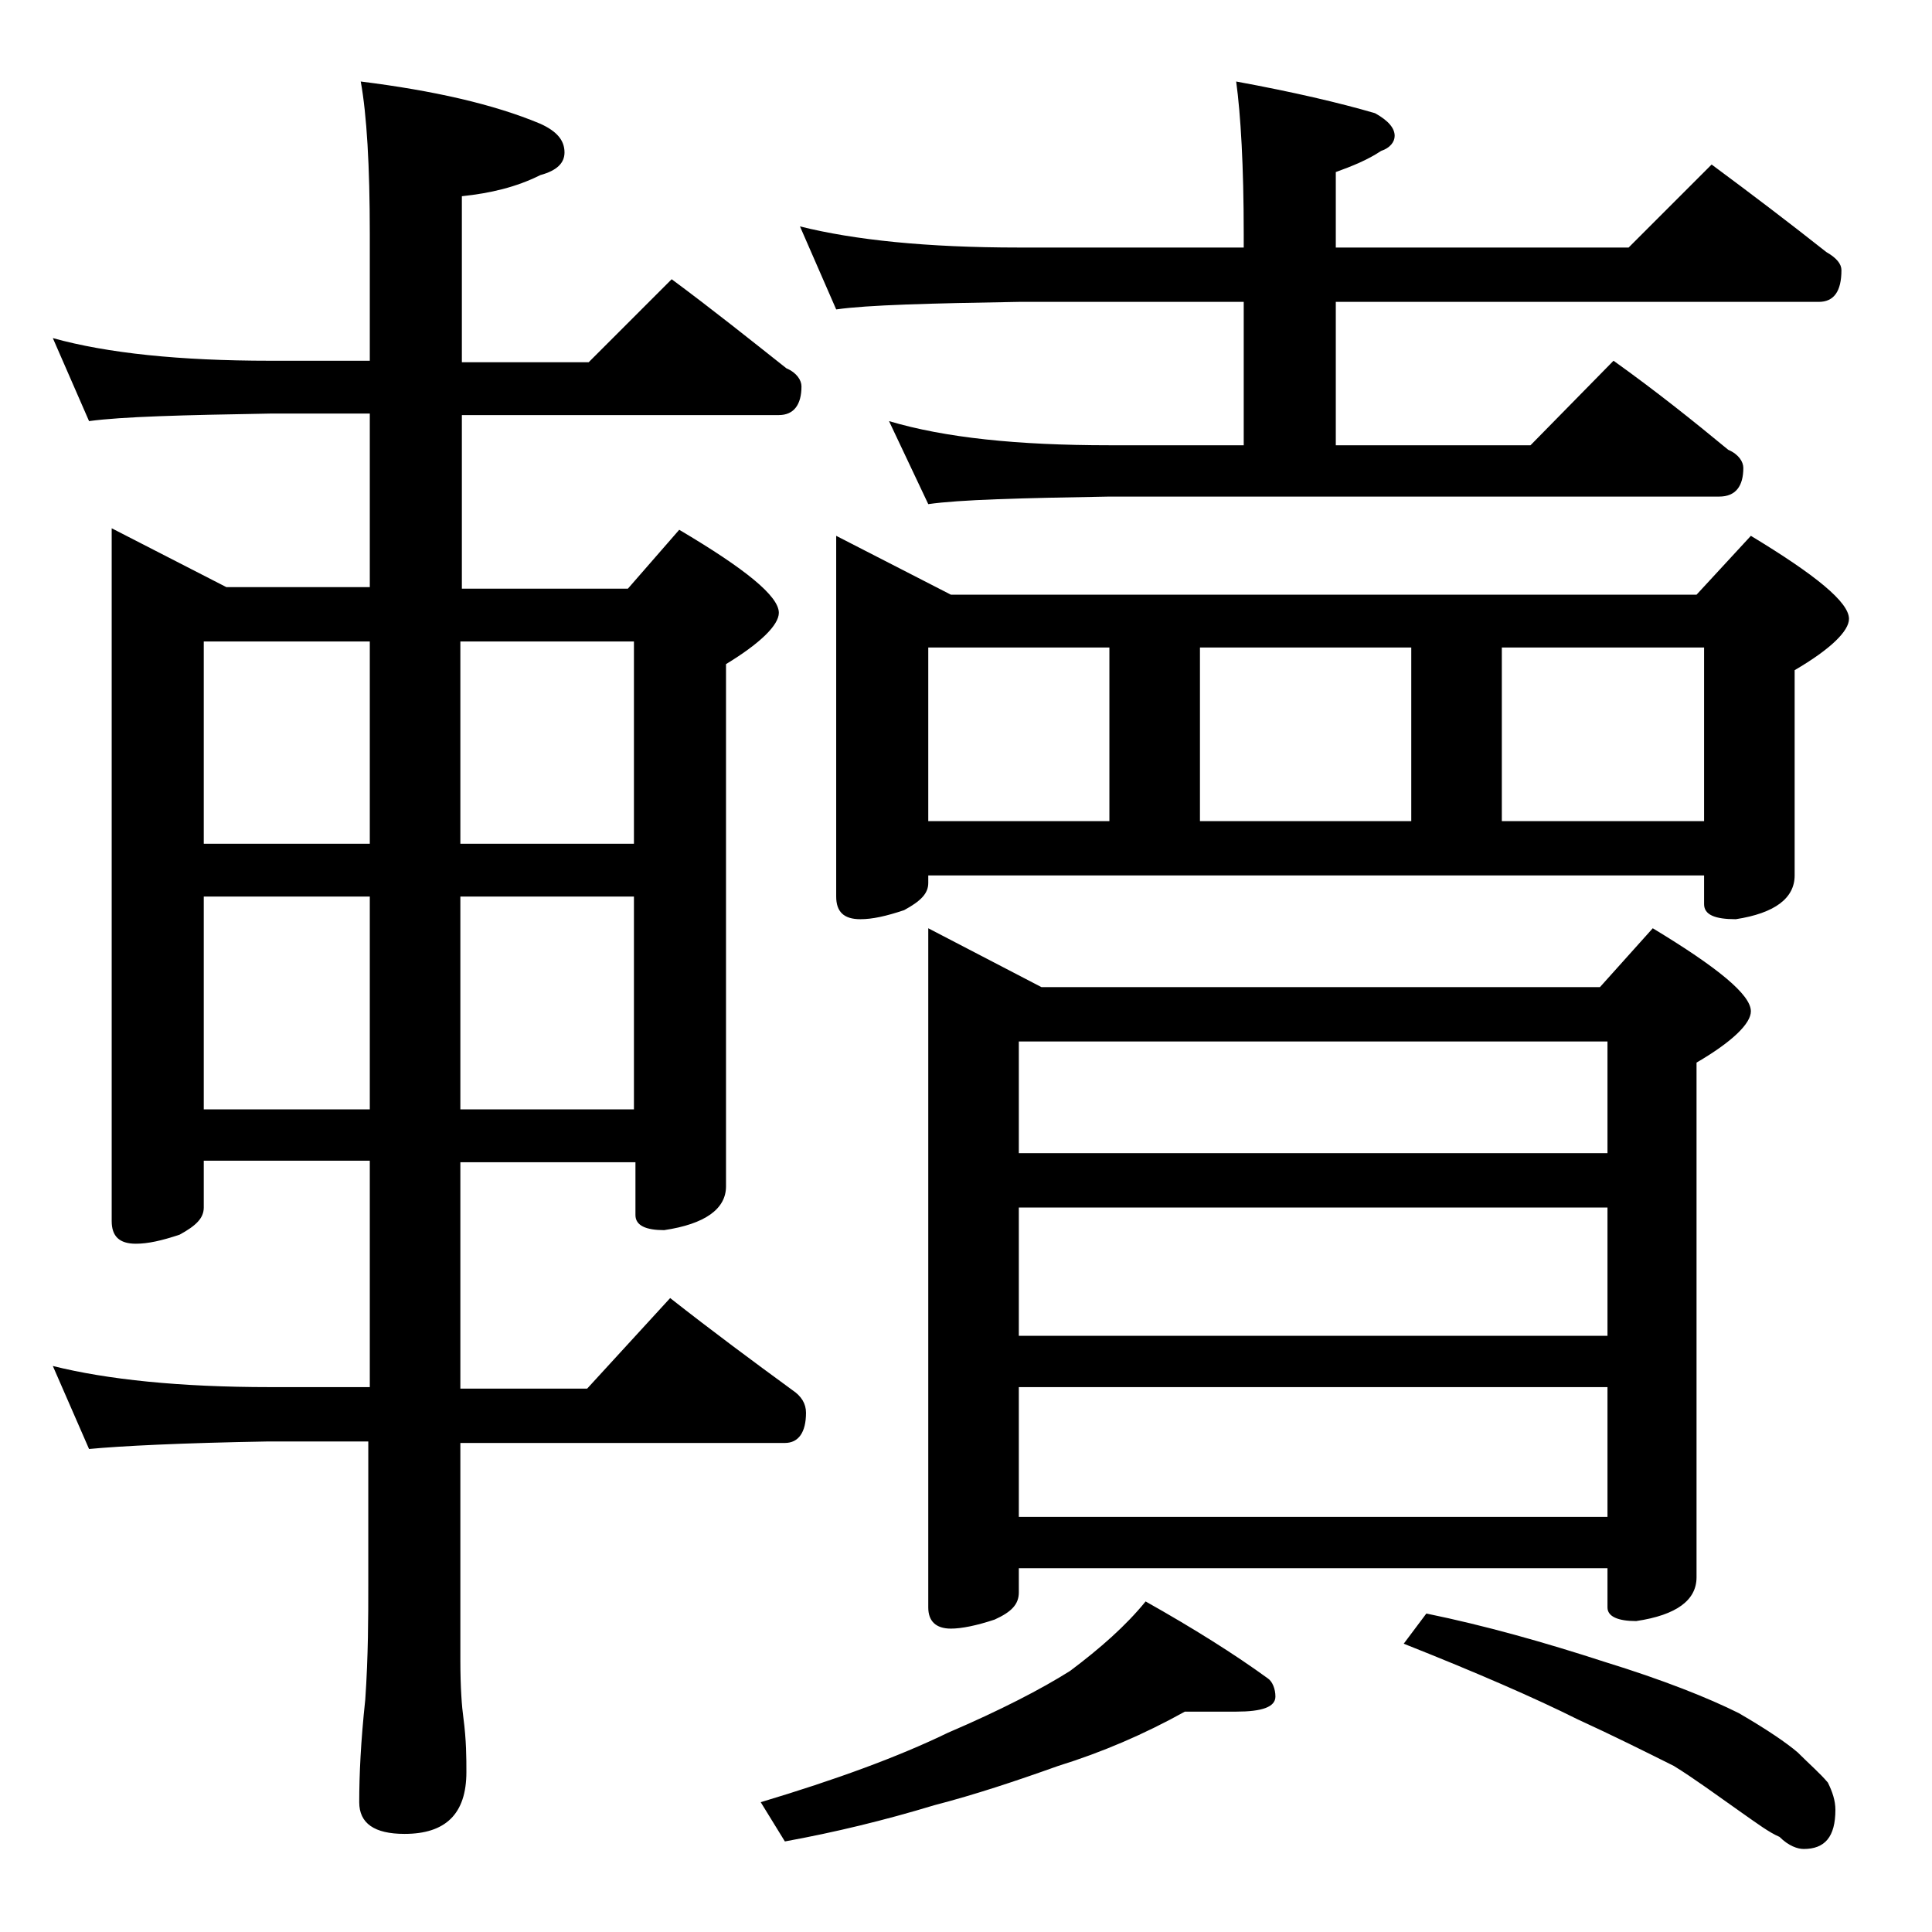
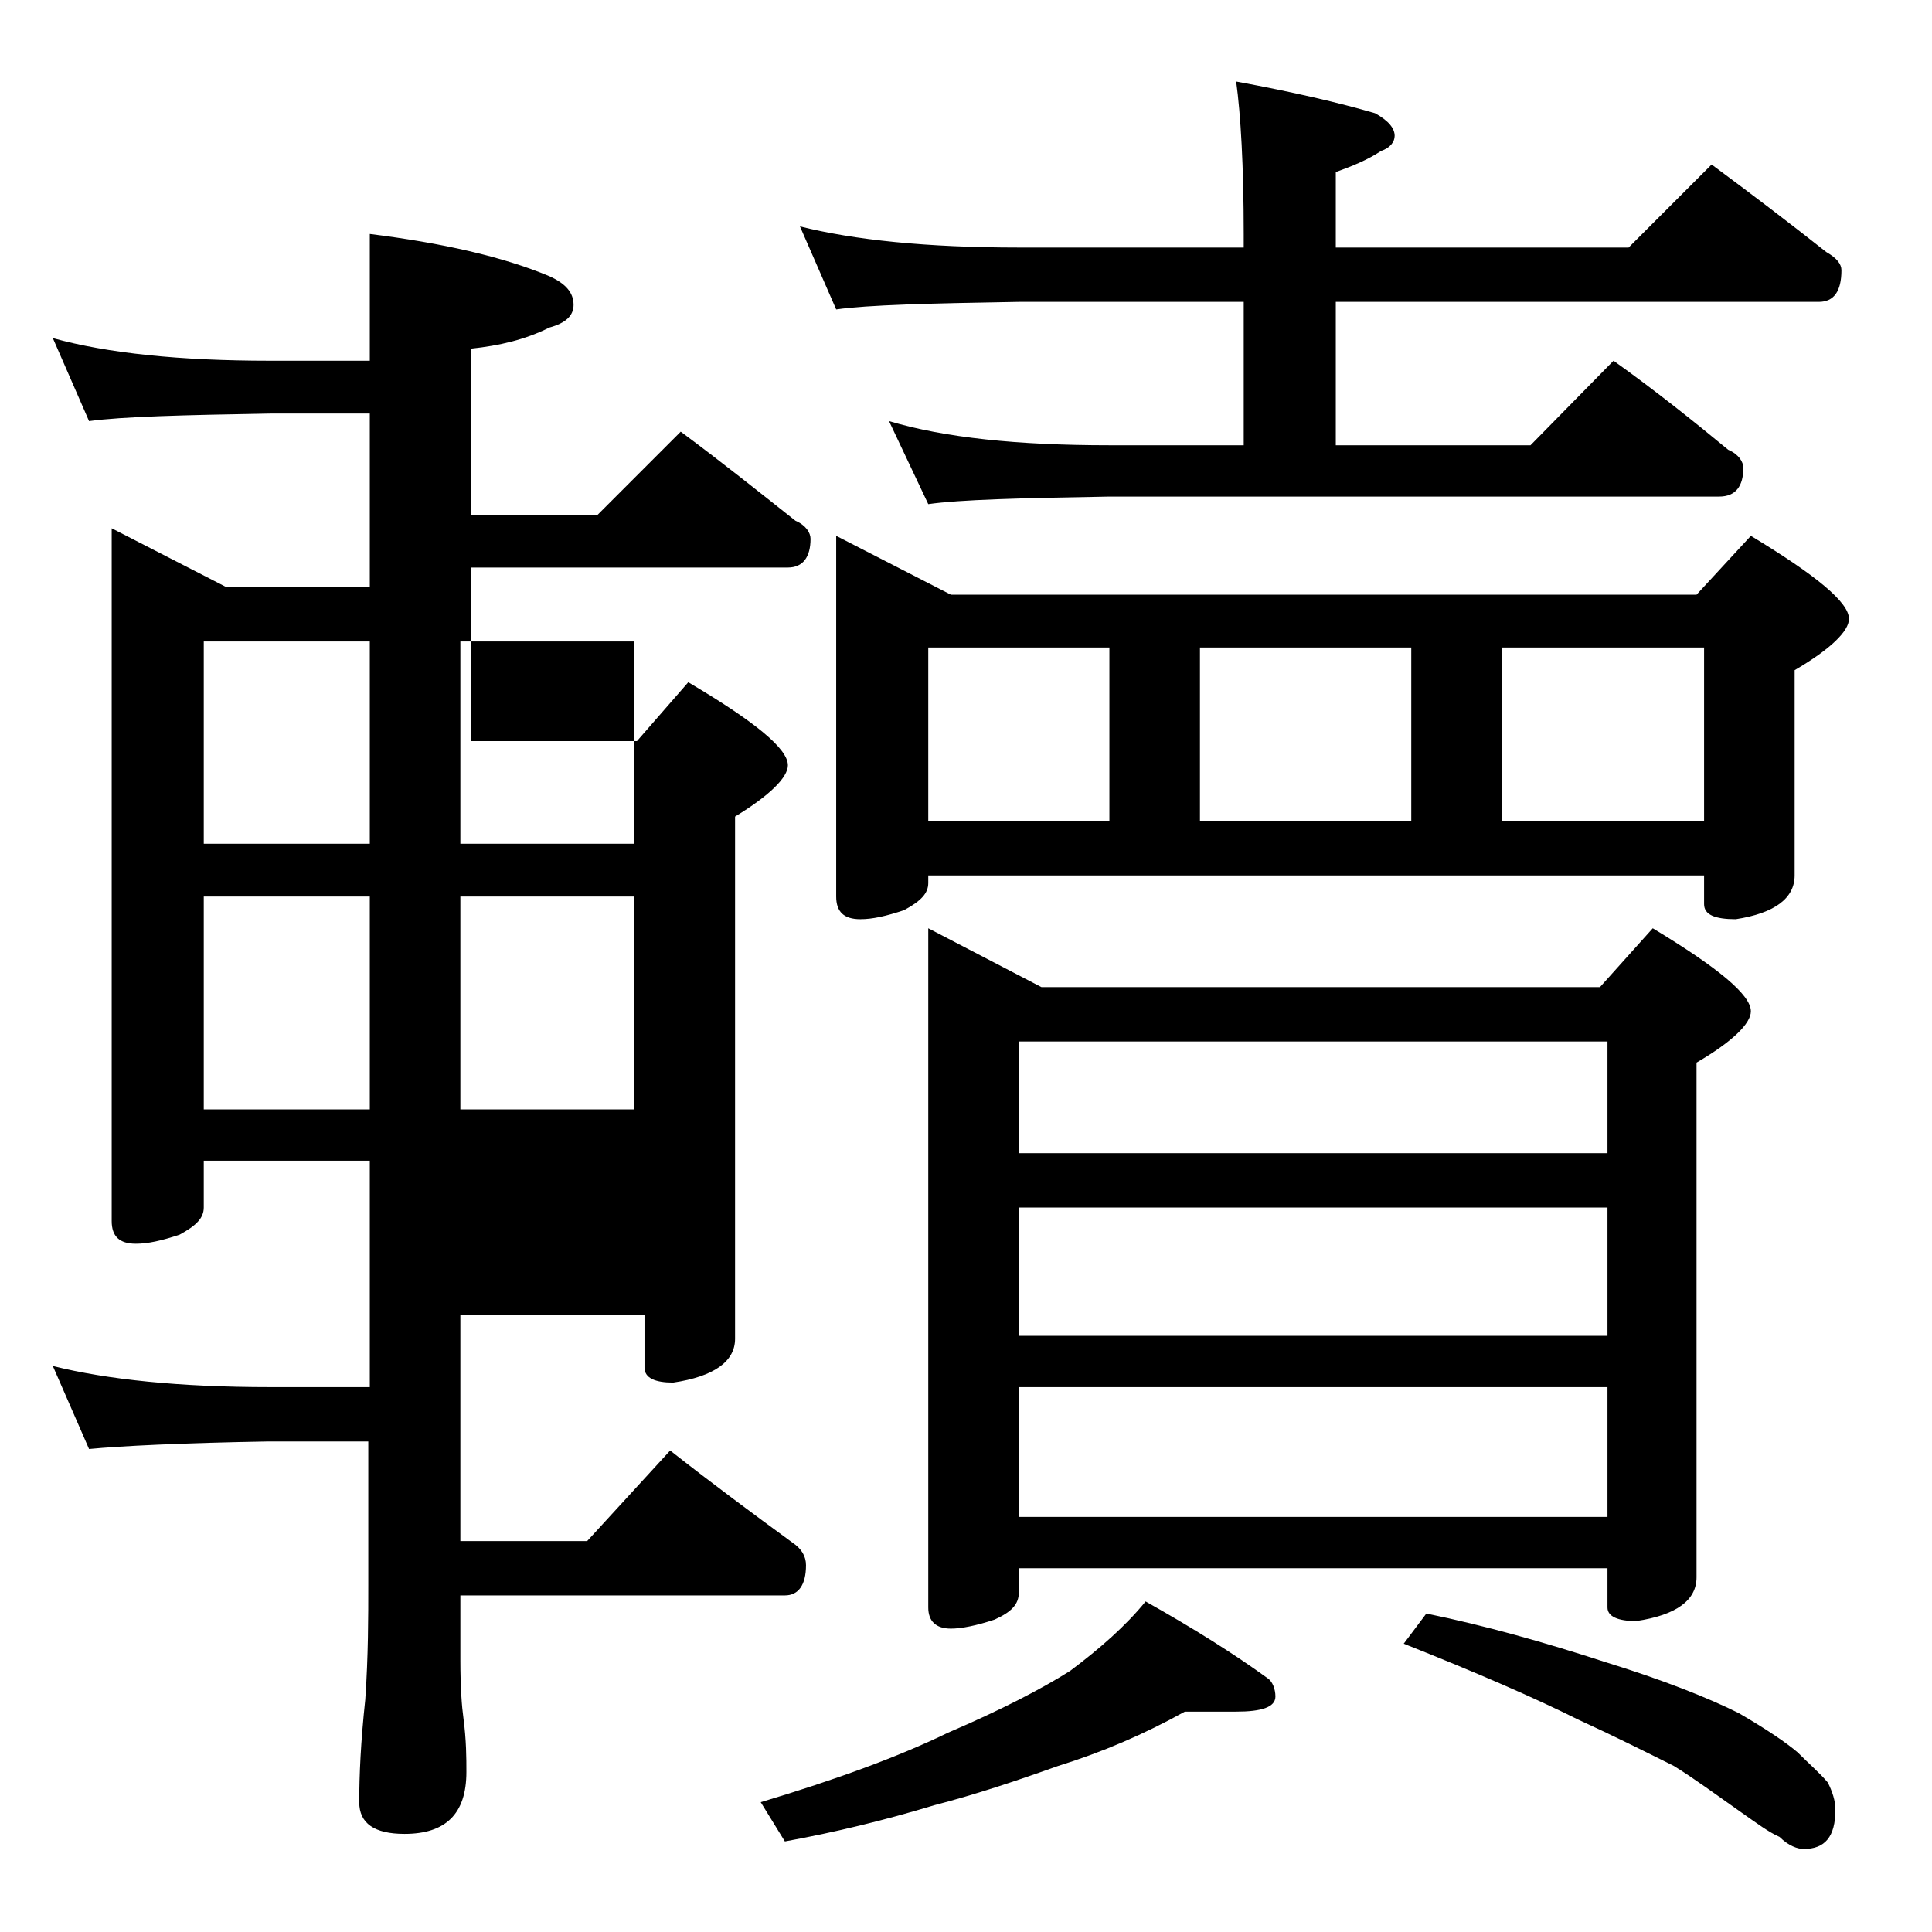
<svg xmlns="http://www.w3.org/2000/svg" version="1.1" id="Layer_1" x="0px" y="0px" viewBox="0 0 128 128" enable-background="new 0 0 128 128" xml:space="preserve">
-   <path d="M3.5,22.4c3.6,1,8.4,1.5,14.4,1.5h6.6v-8.4c0-4.5-0.2-7.9-0.6-10.1c4.8,0.6,8.8,1.5,11.9,2.8c1.1,0.5,1.6,1.1,1.6,1.9  c0,0.7-0.5,1.2-1.6,1.5c-1.6,0.8-3.3,1.2-5.2,1.4v11h8.4l5.5-5.5c2.7,2,5.2,4,7.6,5.9c0.7,0.3,1,0.8,1,1.2c0,1.2-0.5,1.9-1.5,1.9  h-21v11.5h11l3.4-3.9c4.4,2.6,6.6,4.4,6.6,5.5c0,0.8-1.2,2-3.5,3.4v34.6c0,1.5-1.4,2.5-4.1,2.9c-1.2,0-1.9-0.3-1.9-1v-3.5H30.5v15  h8.4l5.5-6c2.8,2.2,5.5,4.2,8.1,6.1c0.6,0.4,0.9,0.9,0.9,1.5c0,1.3-0.5,2-1.4,2H30.5V110c0,1.8,0.1,3.1,0.2,3.8  c0.2,1.5,0.2,2.7,0.2,3.6c0,2.8-1.4,4.1-4.1,4.1c-2,0-3-0.7-3-2.1c0-1.8,0.1-4,0.4-6.8c0.2-2.9,0.2-5.5,0.2-7.6v-9.5h-6.6  C12,95.6,8,95.8,5.9,96l-2.4-5.5c3.6,0.9,8.4,1.4,14.4,1.4h6.6v-15h-11V80c0,0.7-0.5,1.2-1.6,1.8c-1.2,0.4-2.1,0.6-2.9,0.6  c-1.1,0-1.6-0.5-1.6-1.5V35l7.6,3.9h9.5V27.4h-6.6c-5.8,0.1-9.8,0.2-12,0.5L3.5,22.4z M13.5,55.9h11V42.5h-11V55.9z M13.5,73.5h11  V59.4h-11V73.5z M30.5,42.5v13.4H42V42.5H30.5z M30.5,59.4v14.1H42V59.4H30.5z M78.5,113.4c-2.7,1.5-5.5,2.7-8.4,3.6  c-2.8,1-5.5,1.9-8.2,2.6c-3.3,1-6.6,1.8-9.9,2.4l-1.6-2.6c5-1.5,9.1-3,12.4-4.6c3.5-1.5,6.2-2.9,8.1-4.1c2-1.5,3.7-3,5-4.6  c3.2,1.8,5.9,3.5,8.1,5.1c0.3,0.2,0.5,0.7,0.5,1.2c0,0.7-0.9,1-2.6,1H78.5z M53,15c3.6,0.9,8.4,1.4,14.5,1.4h14.9v-0.9  c0-4.5-0.2-7.9-0.5-10.1c3.8,0.7,6.8,1.4,9.2,2.1C92,8,92.4,8.5,92.4,9c0,0.4-0.3,0.8-0.9,1c-0.9,0.6-1.9,1-3,1.4v5h19.4l5.5-5.5  c2.7,2,5.2,3.9,7.6,5.8c0.7,0.4,1,0.8,1,1.2c0,1.4-0.5,2.1-1.5,2.1h-32v9.5h12.9l5.5-5.6c2.8,2,5.3,4,7.6,5.9c0.7,0.3,1,0.8,1,1.2  c0,1.2-0.5,1.9-1.6,1.9H73.5c-5.9,0.1-9.9,0.2-12,0.5l-2.6-5.5c3.7,1.1,8.5,1.6,14.6,1.6h8.9V20H67.5c-5.9,0.1-10,0.2-12.1,0.5  L53,15z M55.4,35.5l7.6,3.9h49.4l3.6-3.9c4.3,2.6,6.5,4.4,6.5,5.5c0,0.8-1.2,2-3.6,3.4V58c0,1.5-1.3,2.5-3.9,2.9  c-1.4,0-2.1-0.3-2.1-1V58H61.5v0.5c0,0.7-0.5,1.2-1.6,1.8c-1.2,0.4-2.1,0.6-2.9,0.6c-1.1,0-1.6-0.5-1.6-1.5V35.5z M61.5,54.4h12  V42.9h-12V54.4z M61.5,61.5l7.5,3.9h37l3.5-3.9c4.3,2.6,6.5,4.4,6.5,5.5c0,0.8-1.2,2-3.6,3.4v34.1c0,1.5-1.3,2.5-4,2.9  c-1.2,0-1.9-0.3-1.9-0.9v-2.6h-39v1.6c0,0.8-0.5,1.3-1.6,1.8c-1.2,0.4-2.2,0.6-2.9,0.6c-1,0-1.5-0.5-1.5-1.4V61.5z M67.5,76.4h39V69  h-39V76.4z M67.5,88.5h39V80h-39V88.5z M67.5,100.5h39v-8.6h-39V100.5z M79.5,54.4h14V42.9h-14V54.4z M94.5,106.9  c3.9,0.8,7.8,1.9,11.8,3.2c3.9,1.2,6.9,2.4,8.9,3.4c1.9,1.1,3.2,2,3.9,2.6c0.8,0.8,1.5,1.4,2,2c0.3,0.6,0.5,1.2,0.5,1.8  c0,1.8-0.7,2.6-2.1,2.6c-0.4,0-1-0.2-1.6-0.8c-0.7-0.3-1.5-0.9-2.5-1.6c-1.7-1.2-3.2-2.3-4.5-3.1c-1.8-0.9-4-2-6.4-3.1  c-2.8-1.4-6.7-3.1-11.5-5L94.5,106.9z M99.5,54.4h13.4V42.9H99.5V54.4z" />
+   <path d="M3.5,22.4c3.6,1,8.4,1.5,14.4,1.5h6.6v-8.4c4.8,0.6,8.8,1.5,11.9,2.8c1.1,0.5,1.6,1.1,1.6,1.9  c0,0.7-0.5,1.2-1.6,1.5c-1.6,0.8-3.3,1.2-5.2,1.4v11h8.4l5.5-5.5c2.7,2,5.2,4,7.6,5.9c0.7,0.3,1,0.8,1,1.2c0,1.2-0.5,1.9-1.5,1.9  h-21v11.5h11l3.4-3.9c4.4,2.6,6.6,4.4,6.6,5.5c0,0.8-1.2,2-3.5,3.4v34.6c0,1.5-1.4,2.5-4.1,2.9c-1.2,0-1.9-0.3-1.9-1v-3.5H30.5v15  h8.4l5.5-6c2.8,2.2,5.5,4.2,8.1,6.1c0.6,0.4,0.9,0.9,0.9,1.5c0,1.3-0.5,2-1.4,2H30.5V110c0,1.8,0.1,3.1,0.2,3.8  c0.2,1.5,0.2,2.7,0.2,3.6c0,2.8-1.4,4.1-4.1,4.1c-2,0-3-0.7-3-2.1c0-1.8,0.1-4,0.4-6.8c0.2-2.9,0.2-5.5,0.2-7.6v-9.5h-6.6  C12,95.6,8,95.8,5.9,96l-2.4-5.5c3.6,0.9,8.4,1.4,14.4,1.4h6.6v-15h-11V80c0,0.7-0.5,1.2-1.6,1.8c-1.2,0.4-2.1,0.6-2.9,0.6  c-1.1,0-1.6-0.5-1.6-1.5V35l7.6,3.9h9.5V27.4h-6.6c-5.8,0.1-9.8,0.2-12,0.5L3.5,22.4z M13.5,55.9h11V42.5h-11V55.9z M13.5,73.5h11  V59.4h-11V73.5z M30.5,42.5v13.4H42V42.5H30.5z M30.5,59.4v14.1H42V59.4H30.5z M78.5,113.4c-2.7,1.5-5.5,2.7-8.4,3.6  c-2.8,1-5.5,1.9-8.2,2.6c-3.3,1-6.6,1.8-9.9,2.4l-1.6-2.6c5-1.5,9.1-3,12.4-4.6c3.5-1.5,6.2-2.9,8.1-4.1c2-1.5,3.7-3,5-4.6  c3.2,1.8,5.9,3.5,8.1,5.1c0.3,0.2,0.5,0.7,0.5,1.2c0,0.7-0.9,1-2.6,1H78.5z M53,15c3.6,0.9,8.4,1.4,14.5,1.4h14.9v-0.9  c0-4.5-0.2-7.9-0.5-10.1c3.8,0.7,6.8,1.4,9.2,2.1C92,8,92.4,8.5,92.4,9c0,0.4-0.3,0.8-0.9,1c-0.9,0.6-1.9,1-3,1.4v5h19.4l5.5-5.5  c2.7,2,5.2,3.9,7.6,5.8c0.7,0.4,1,0.8,1,1.2c0,1.4-0.5,2.1-1.5,2.1h-32v9.5h12.9l5.5-5.6c2.8,2,5.3,4,7.6,5.9c0.7,0.3,1,0.8,1,1.2  c0,1.2-0.5,1.9-1.6,1.9H73.5c-5.9,0.1-9.9,0.2-12,0.5l-2.6-5.5c3.7,1.1,8.5,1.6,14.6,1.6h8.9V20H67.5c-5.9,0.1-10,0.2-12.1,0.5  L53,15z M55.4,35.5l7.6,3.9h49.4l3.6-3.9c4.3,2.6,6.5,4.4,6.5,5.5c0,0.8-1.2,2-3.6,3.4V58c0,1.5-1.3,2.5-3.9,2.9  c-1.4,0-2.1-0.3-2.1-1V58H61.5v0.5c0,0.7-0.5,1.2-1.6,1.8c-1.2,0.4-2.1,0.6-2.9,0.6c-1.1,0-1.6-0.5-1.6-1.5V35.5z M61.5,54.4h12  V42.9h-12V54.4z M61.5,61.5l7.5,3.9h37l3.5-3.9c4.3,2.6,6.5,4.4,6.5,5.5c0,0.8-1.2,2-3.6,3.4v34.1c0,1.5-1.3,2.5-4,2.9  c-1.2,0-1.9-0.3-1.9-0.9v-2.6h-39v1.6c0,0.8-0.5,1.3-1.6,1.8c-1.2,0.4-2.2,0.6-2.9,0.6c-1,0-1.5-0.5-1.5-1.4V61.5z M67.5,76.4h39V69  h-39V76.4z M67.5,88.5h39V80h-39V88.5z M67.5,100.5h39v-8.6h-39V100.5z M79.5,54.4h14V42.9h-14V54.4z M94.5,106.9  c3.9,0.8,7.8,1.9,11.8,3.2c3.9,1.2,6.9,2.4,8.9,3.4c1.9,1.1,3.2,2,3.9,2.6c0.8,0.8,1.5,1.4,2,2c0.3,0.6,0.5,1.2,0.5,1.8  c0,1.8-0.7,2.6-2.1,2.6c-0.4,0-1-0.2-1.6-0.8c-0.7-0.3-1.5-0.9-2.5-1.6c-1.7-1.2-3.2-2.3-4.5-3.1c-1.8-0.9-4-2-6.4-3.1  c-2.8-1.4-6.7-3.1-11.5-5L94.5,106.9z M99.5,54.4h13.4V42.9H99.5V54.4z" />
</svg>